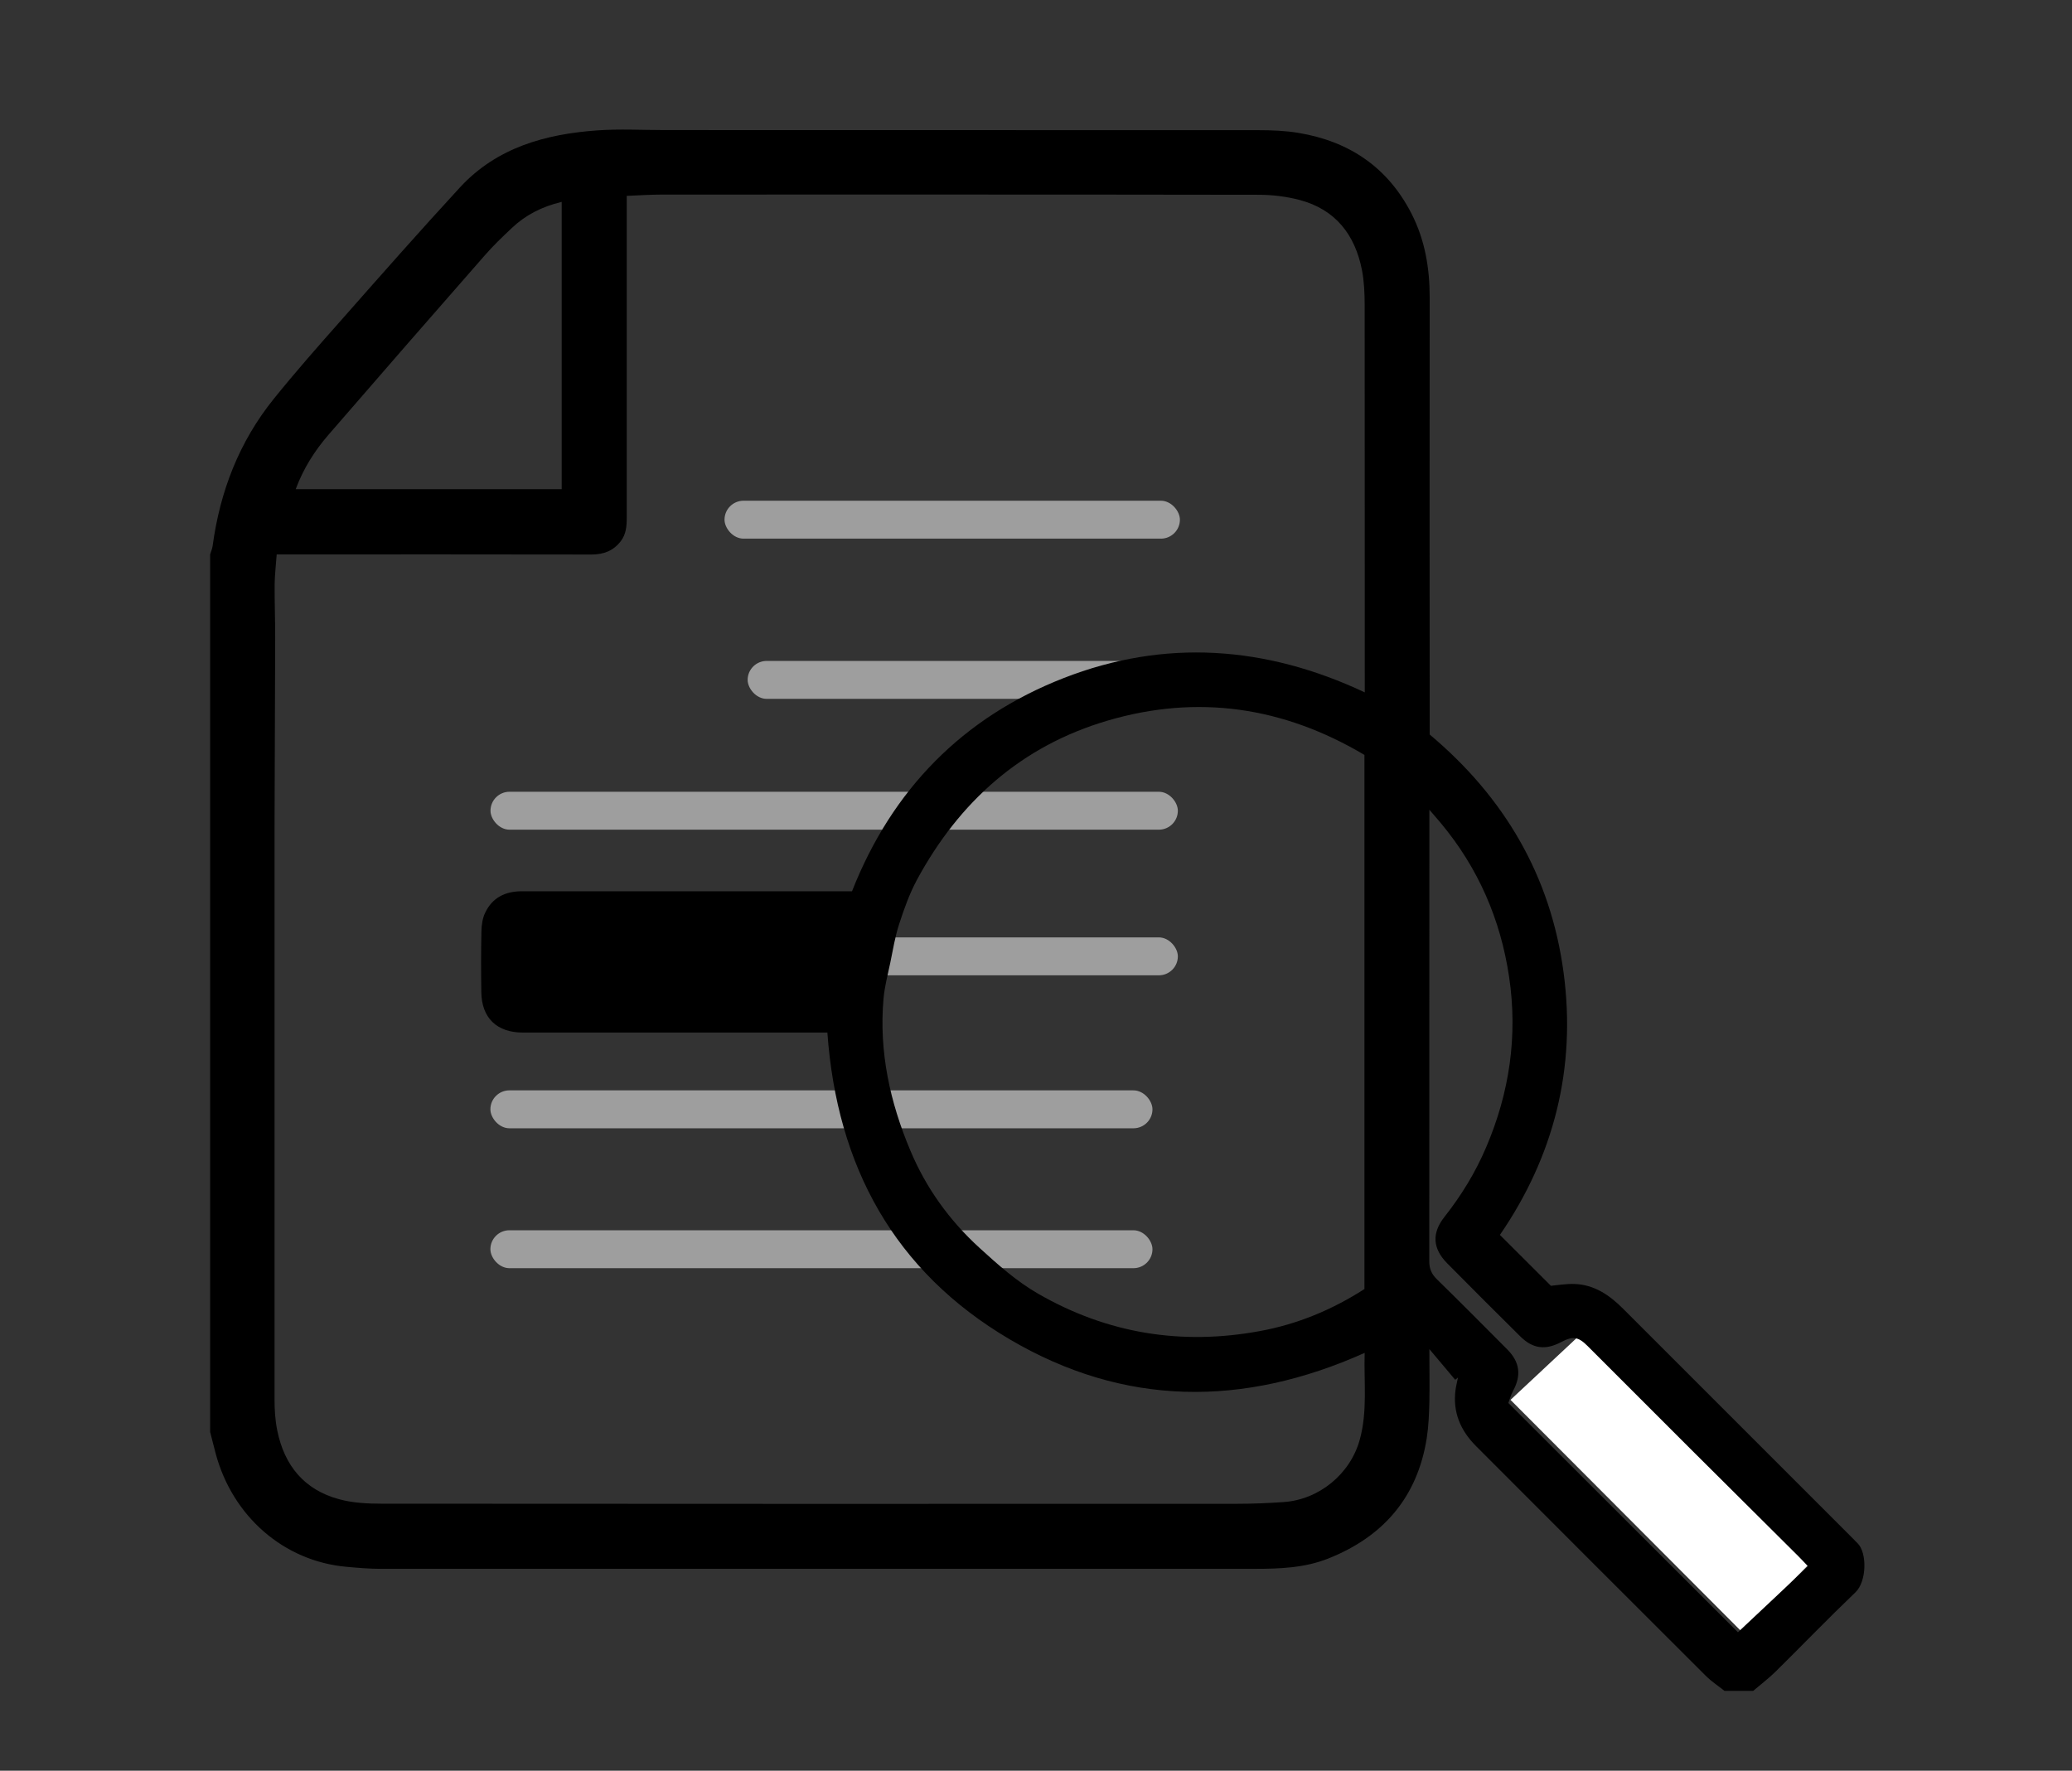
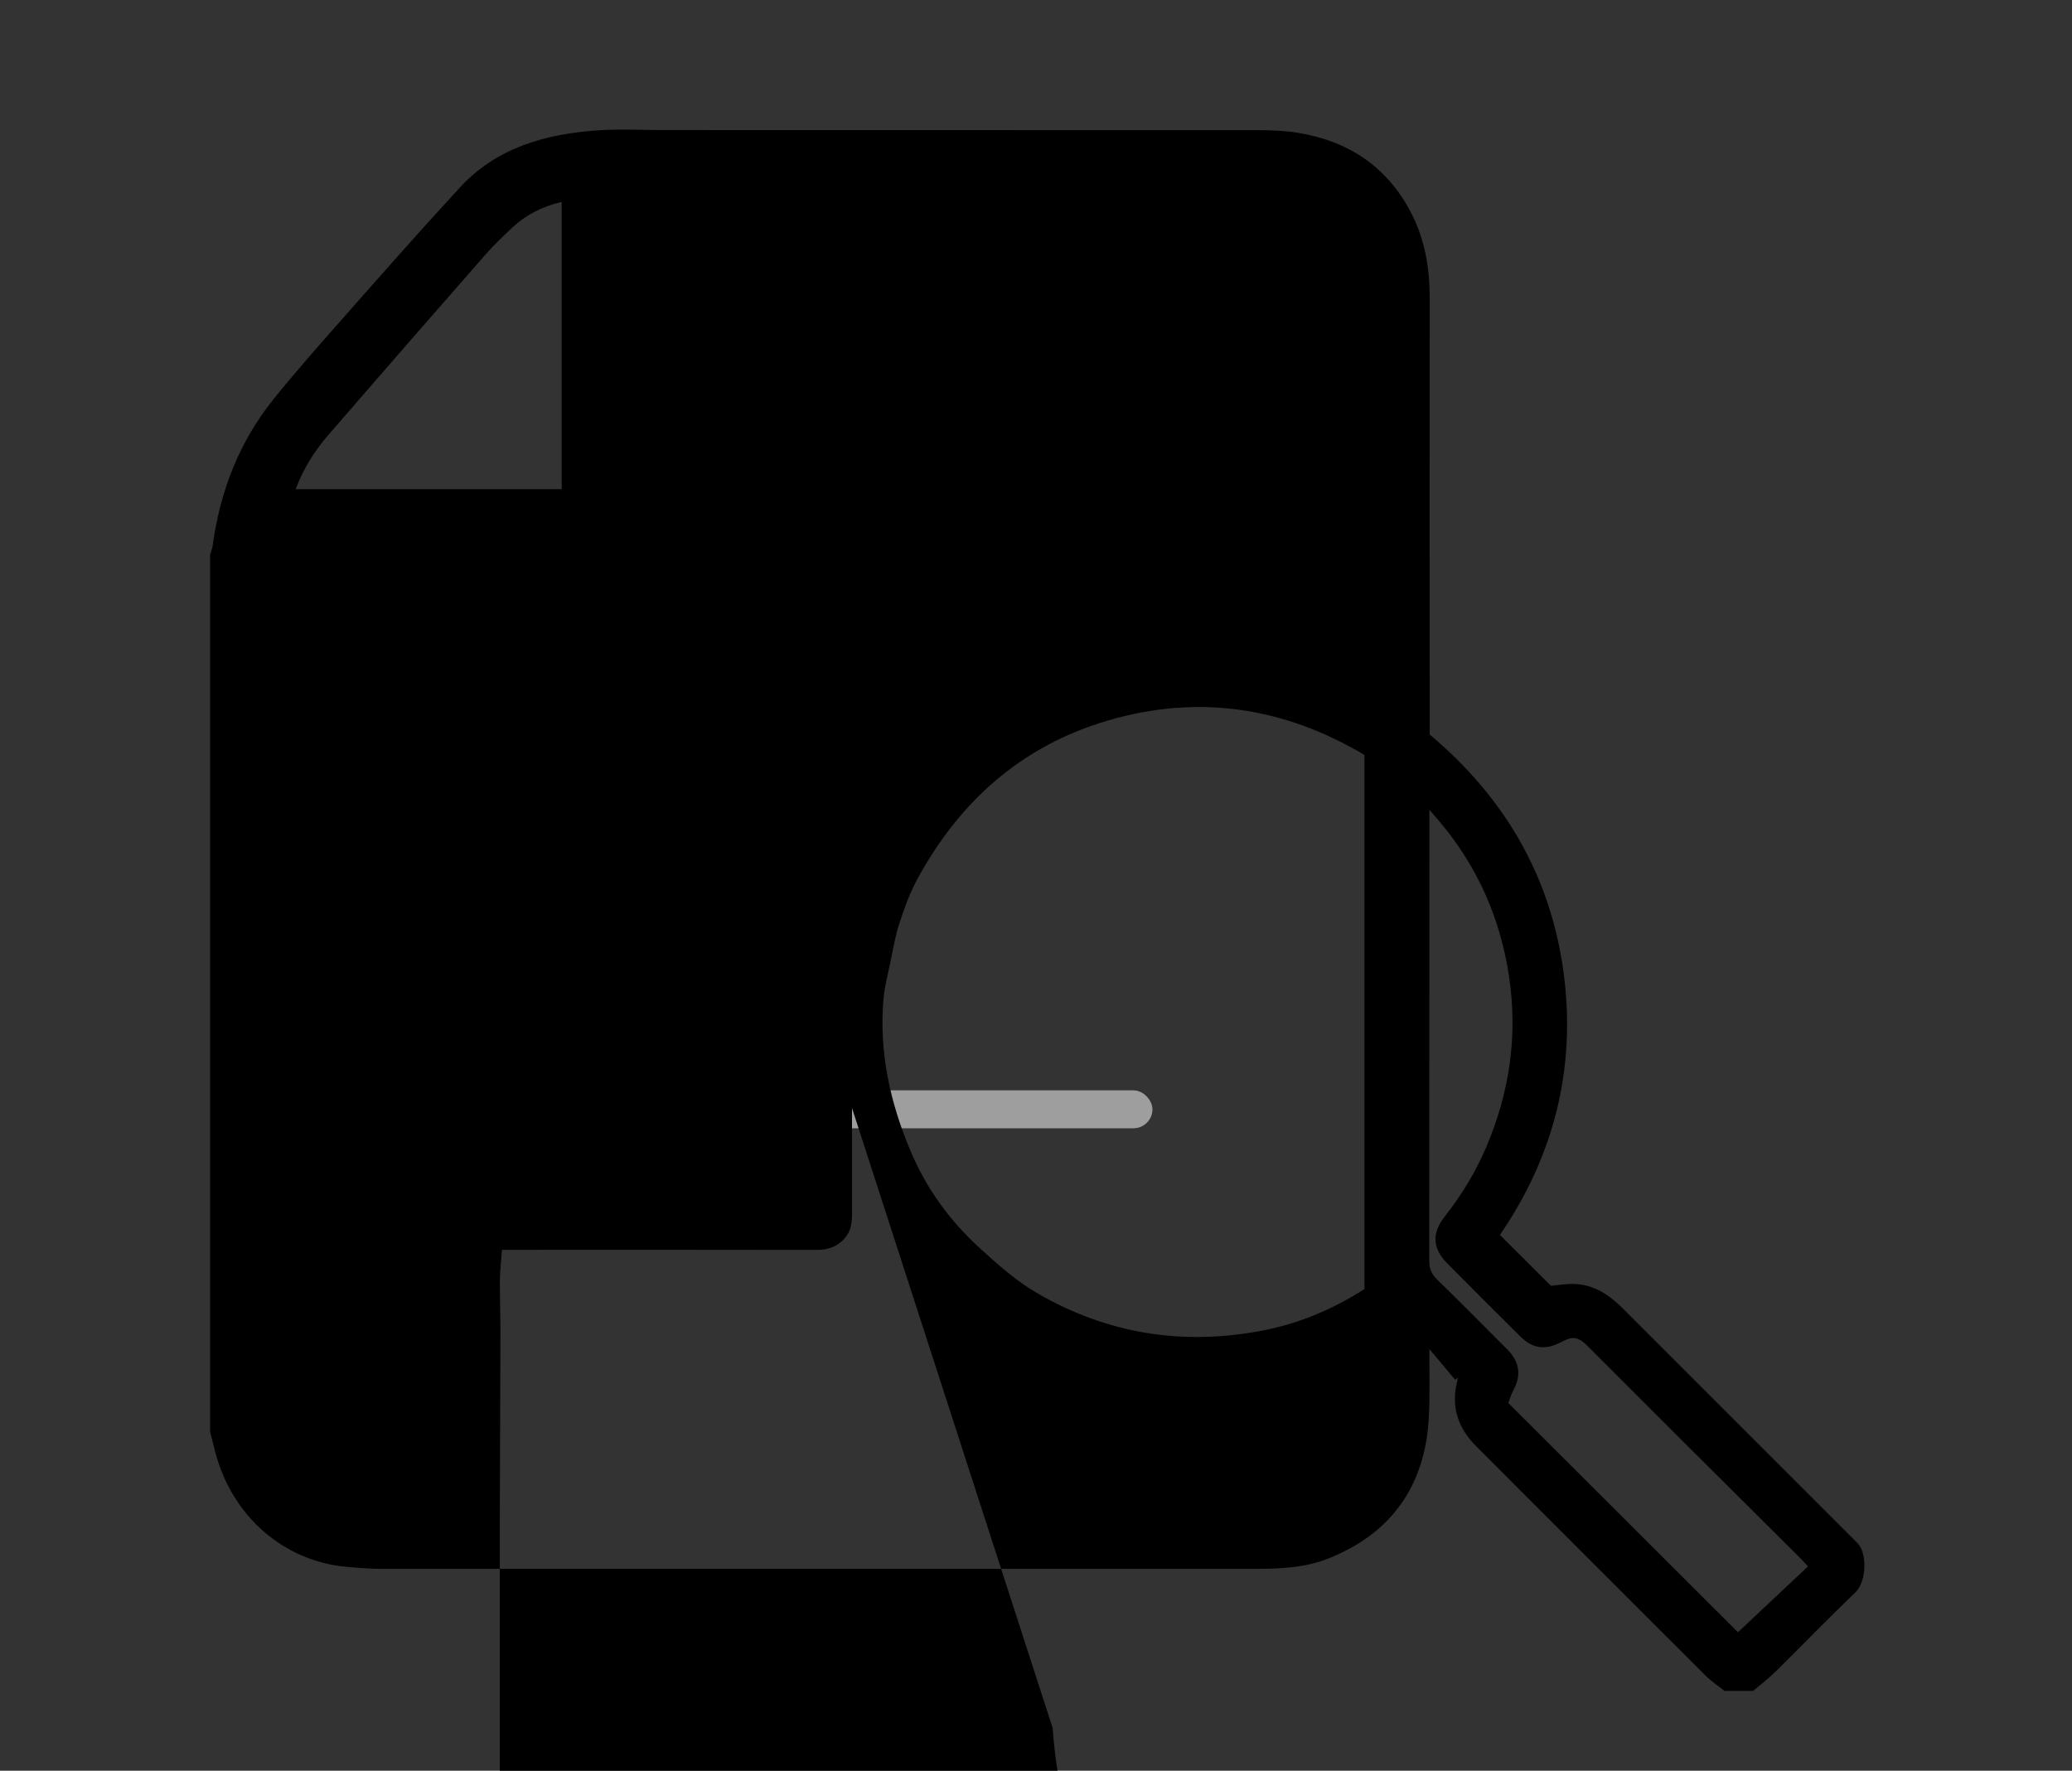
<svg xmlns="http://www.w3.org/2000/svg" version="1.1" viewBox="0 0 191.78 163.91">
  <rect x="0" y="0" width="191.78" height="163.91" fill="#333333" stroke="none" />
  <defs>
    <style>.cls-1{fill:#000}.cls-1,.cls-2,.cls-3{stroke-width:0}.cls-2{fill:#9e9e9e}.cls-3{fill:#fff}</style>
  </defs>
  <g id="Layer_1" data-name="Layer 1">
-     <rect width="63.62" height="3.51" x="45.39" y="73.28" class="cls-2" rx="1.76" ry="1.76" transform="translate(154.41 150.08) rotate(180)" />
-     <rect width="63.62" height="3.51" x="45.39" y="86.76" class="cls-2" rx="1.76" ry="1.76" transform="translate(154.41 177.04) rotate(-180)" />
    <rect width="37.86" height="3.51" x="69.2" y="61.18" class="cls-2" rx="1.76" ry="1.76" />
    <rect width="61.28" height="3.51" x="45.39" y="100.92" class="cls-2" rx="1.76" ry="1.76" transform="translate(152.06 205.36) rotate(-180)" />
-     <rect width="61.28" height="3.51" x="45.39" y="113.87" class="cls-2" rx="1.76" ry="1.76" transform="translate(152.06 231.26) rotate(-180)" />
-     <rect width="42.15" height="3.51" x="67.06" y="46.35" class="cls-2" rx="1.76" ry="1.76" />
-     <polygon points="146.44 123.38 167.68 144.55 161.23 151.06 139.81 129.58 146.44 123.38" class="cls-3" />
  </g>
  <g id="Layer_2" data-name="Layer 2">
-     <path d="M162.26,156.52h-2.64c-.59-.47-1.22-.88-1.75-1.41-7.09-7.07-14.17-14.16-21.25-21.25-1.43-1.43-2.17-3.13-1.9-5.19.05-.39.15-.77.23-1.16-.09.07-.17.14-.26.21-.75-.9-1.51-1.79-2.39-2.84,0,1.78.03,3.34,0,4.89-.03,1.11-.07,2.24-.24,3.33-.86,5.5-4.03,9.15-9.13,11.17-2.19.87-4.51.95-6.83.95-26.94,0-53.88,0-80.83,0-1.07,0-2.15-.09-3.22-.19-5.76-.52-10.54-4.65-12.1-10.53-.17-.65-.33-1.3-.5-1.95,0-27.08,0-54.15,0-81.23.08-.26.19-.52.23-.78.68-5.04,2.45-9.64,5.66-13.62,2-2.48,4.11-4.88,6.23-7.27,3.64-4.13,7.28-8.26,11.01-12.31,3.4-3.68,7.9-4.93,12.7-5.27,2.07-.15,4.15-.03,6.23-.03,18.33,0,36.65,0,54.98.01,1.23,0,2.48.05,3.69.25,4.7.78,8.27,3.18,10.47,7.48,1.24,2.43,1.68,5.03,1.68,7.75-.02,13.01,0,26.03,0,39.04,0,.48,0,.95,0,1.42,6.91,5.8,11.19,13.08,12.39,22.01,1.2,8.9-.92,17.07-5.89,24.31,1.62,1.62,3.17,3.16,4.72,4.71.64-.06,1.39-.19,2.14-.17,1.87.05,3.3,1.04,4.57,2.32,7.03,7.03,14.06,14.06,21.09,21.09.2.2.39.4.59.6.89.88.84,3.54-.2,4.53-2.51,2.4-4.92,4.9-7.39,7.34-.64.63-1.37,1.18-2.06,1.77ZM76.6,95.58h-1.48c-8.91,0-17.81,0-26.72,0-2.42,0-3.82-1.36-3.85-3.74-.03-1.88-.03-3.75.01-5.63.01-.58.1-1.22.35-1.73.67-1.4,1.86-1.98,3.4-1.98,9.7.01,19.41,0,29.11,0h1.44c3.71-9.42,10.26-16.09,19.58-19.73,9.34-3.65,18.7-3,27.88,1.32,0-.63,0-1.06,0-1.5,0-11.46,0-22.92-.01-34.38,0-1.07-.05-2.17-.25-3.21-.64-3.27-2.45-5.61-5.77-6.49-1.22-.32-2.52-.48-3.78-.48-18.37-.03-36.74-.02-55.11-.02-1.1,0-2.21.07-3.39.12v1.41c0,9.46,0,18.93,0,28.39,0,.78-.06,1.52-.55,2.16-.68.89-1.58,1.24-2.71,1.24-9.22-.02-18.45-.01-27.67-.01h-1.47c-.07,1.01-.18,1.88-.19,2.76-.01,1.64.05,3.27.05,4.91-.01,5.95-.05,11.9-.06,17.85,0,17.57,0,35.14,0,52.71,0,.95.06,1.92.25,2.85.65,3.24,2.49,5.51,5.74,6.38,1.25.34,2.6.41,3.91.41,26.4.02,52.79.02,79.19.01,1.43,0,2.87-.06,4.3-.16,3.27-.22,6.16-2.57,7.05-5.75.74-2.65.38-5.35.46-8.06-11.26,5.04-22.28,4.98-32.88-1.27-10.66-6.29-15.96-15.98-16.85-28.38ZM126.29,69.88c-7.53-4.47-15.46-5.62-23.76-3.18-7.98,2.34-13.75,7.5-17.67,14.76-.69,1.29-1.19,2.7-1.64,4.09-.38,1.16-.57,2.38-.82,3.58-.23,1.09-.52,2.18-.62,3.28-.44,4.91.59,9.6,2.48,14.09,1.45,3.46,3.61,6.46,6.39,9,1.71,1.56,3.43,3.1,5.45,4.26,6.41,3.69,13.27,4.79,20.52,3.45,3.49-.64,6.7-1.98,9.67-3.89v-49.44ZM132.3,74.93v1.2c0,13.54,0,27.07-.01,40.61,0,.7.21,1.19.7,1.67,2.2,2.15,4.36,4.33,6.53,6.51,1.15,1.16,1.3,2.39.54,3.8-.23.43-.36.93-.45,1.15,7.24,7.23,14.34,14.32,21.25,21.22,2.11-1.98,4.28-4.03,6.49-6.1-.35-.37-.62-.66-.9-.94-3.34-3.32-6.68-6.64-10.02-9.97-3.17-3.16-6.32-6.32-9.49-9.49-.86-.86-1.36-.93-2.42-.37-1.47.78-2.64.64-3.8-.51-2.27-2.25-4.53-4.5-6.78-6.78-1.34-1.36-1.43-2.78-.25-4.28,1.56-1.98,2.87-4.11,3.86-6.44,2.17-5.07,2.94-10.33,2.13-15.78-.79-5.32-2.86-10.09-6.32-14.24-.3-.36-.6-.7-1.08-1.26ZM51.98,18.69c-1.83.44-3.33,1.21-4.6,2.41-.87.82-1.74,1.65-2.52,2.55-4.84,5.52-9.66,11.05-14.46,16.6-1.28,1.48-2.32,3.12-3.03,5.03h24.62v-26.59Z" class="cls-1" />
+     <path d="M162.26,156.52h-2.64c-.59-.47-1.22-.88-1.75-1.41-7.09-7.07-14.17-14.16-21.25-21.25-1.43-1.43-2.17-3.13-1.9-5.19.05-.39.15-.77.23-1.16-.09.07-.17.14-.26.21-.75-.9-1.51-1.79-2.39-2.84,0,1.78.03,3.34,0,4.89-.03,1.11-.07,2.24-.24,3.33-.86,5.5-4.03,9.15-9.13,11.17-2.19.87-4.51.95-6.83.95-26.94,0-53.88,0-80.83,0-1.07,0-2.15-.09-3.22-.19-5.76-.52-10.54-4.65-12.1-10.53-.17-.65-.33-1.3-.5-1.95,0-27.08,0-54.15,0-81.23.08-.26.19-.52.23-.78.68-5.04,2.45-9.64,5.66-13.62,2-2.48,4.11-4.88,6.23-7.27,3.64-4.13,7.28-8.26,11.01-12.31,3.4-3.68,7.9-4.93,12.7-5.27,2.07-.15,4.15-.03,6.23-.03,18.33,0,36.65,0,54.98.01,1.23,0,2.48.05,3.69.25,4.7.78,8.27,3.18,10.47,7.48,1.24,2.43,1.68,5.03,1.68,7.75-.02,13.01,0,26.03,0,39.04,0,.48,0,.95,0,1.42,6.91,5.8,11.19,13.08,12.39,22.01,1.2,8.9-.92,17.07-5.89,24.31,1.62,1.62,3.17,3.16,4.72,4.71.64-.06,1.39-.19,2.14-.17,1.87.05,3.3,1.04,4.57,2.32,7.03,7.03,14.06,14.06,21.09,21.09.2.2.39.4.59.6.89.88.84,3.54-.2,4.53-2.51,2.4-4.92,4.9-7.39,7.34-.64.63-1.37,1.18-2.06,1.77ZM76.6,95.58h-1.48c-8.91,0-17.81,0-26.72,0-2.42,0-3.82-1.36-3.85-3.74-.03-1.88-.03-3.75.01-5.63.01-.58.1-1.22.35-1.73.67-1.4,1.86-1.98,3.4-1.98,9.7.01,19.41,0,29.11,0h1.44v1.41c0,9.46,0,18.93,0,28.39,0,.78-.06,1.52-.55,2.16-.68.89-1.58,1.24-2.71,1.24-9.22-.02-18.45-.01-27.67-.01h-1.47c-.07,1.01-.18,1.88-.19,2.76-.01,1.64.05,3.27.05,4.91-.01,5.95-.05,11.9-.06,17.85,0,17.57,0,35.14,0,52.71,0,.95.06,1.92.25,2.85.65,3.24,2.49,5.51,5.74,6.38,1.25.34,2.6.41,3.91.41,26.4.02,52.79.02,79.19.01,1.43,0,2.87-.06,4.3-.16,3.27-.22,6.16-2.57,7.05-5.75.74-2.65.38-5.35.46-8.06-11.26,5.04-22.28,4.98-32.88-1.27-10.66-6.29-15.96-15.98-16.85-28.38ZM126.29,69.88c-7.53-4.47-15.46-5.62-23.76-3.18-7.98,2.34-13.75,7.5-17.67,14.76-.69,1.29-1.19,2.7-1.64,4.09-.38,1.16-.57,2.38-.82,3.58-.23,1.09-.52,2.18-.62,3.28-.44,4.91.59,9.6,2.48,14.09,1.45,3.46,3.61,6.46,6.39,9,1.71,1.56,3.43,3.1,5.45,4.26,6.41,3.69,13.27,4.79,20.52,3.45,3.49-.64,6.7-1.98,9.67-3.89v-49.44ZM132.3,74.93v1.2c0,13.54,0,27.07-.01,40.61,0,.7.21,1.19.7,1.67,2.2,2.15,4.36,4.33,6.53,6.51,1.15,1.16,1.3,2.39.54,3.8-.23.43-.36.93-.45,1.15,7.24,7.23,14.34,14.32,21.25,21.22,2.11-1.98,4.28-4.03,6.49-6.1-.35-.37-.62-.66-.9-.94-3.34-3.32-6.68-6.64-10.02-9.97-3.17-3.16-6.32-6.32-9.49-9.49-.86-.86-1.36-.93-2.42-.37-1.47.78-2.64.64-3.8-.51-2.27-2.25-4.53-4.5-6.78-6.78-1.34-1.36-1.43-2.78-.25-4.28,1.56-1.98,2.87-4.11,3.86-6.44,2.17-5.07,2.94-10.33,2.13-15.78-.79-5.32-2.86-10.09-6.32-14.24-.3-.36-.6-.7-1.08-1.26ZM51.98,18.69c-1.83.44-3.33,1.21-4.6,2.41-.87.82-1.74,1.65-2.52,2.55-4.84,5.52-9.66,11.05-14.46,16.6-1.28,1.48-2.32,3.12-3.03,5.03h24.62v-26.59Z" class="cls-1" />
  </g>
</svg>